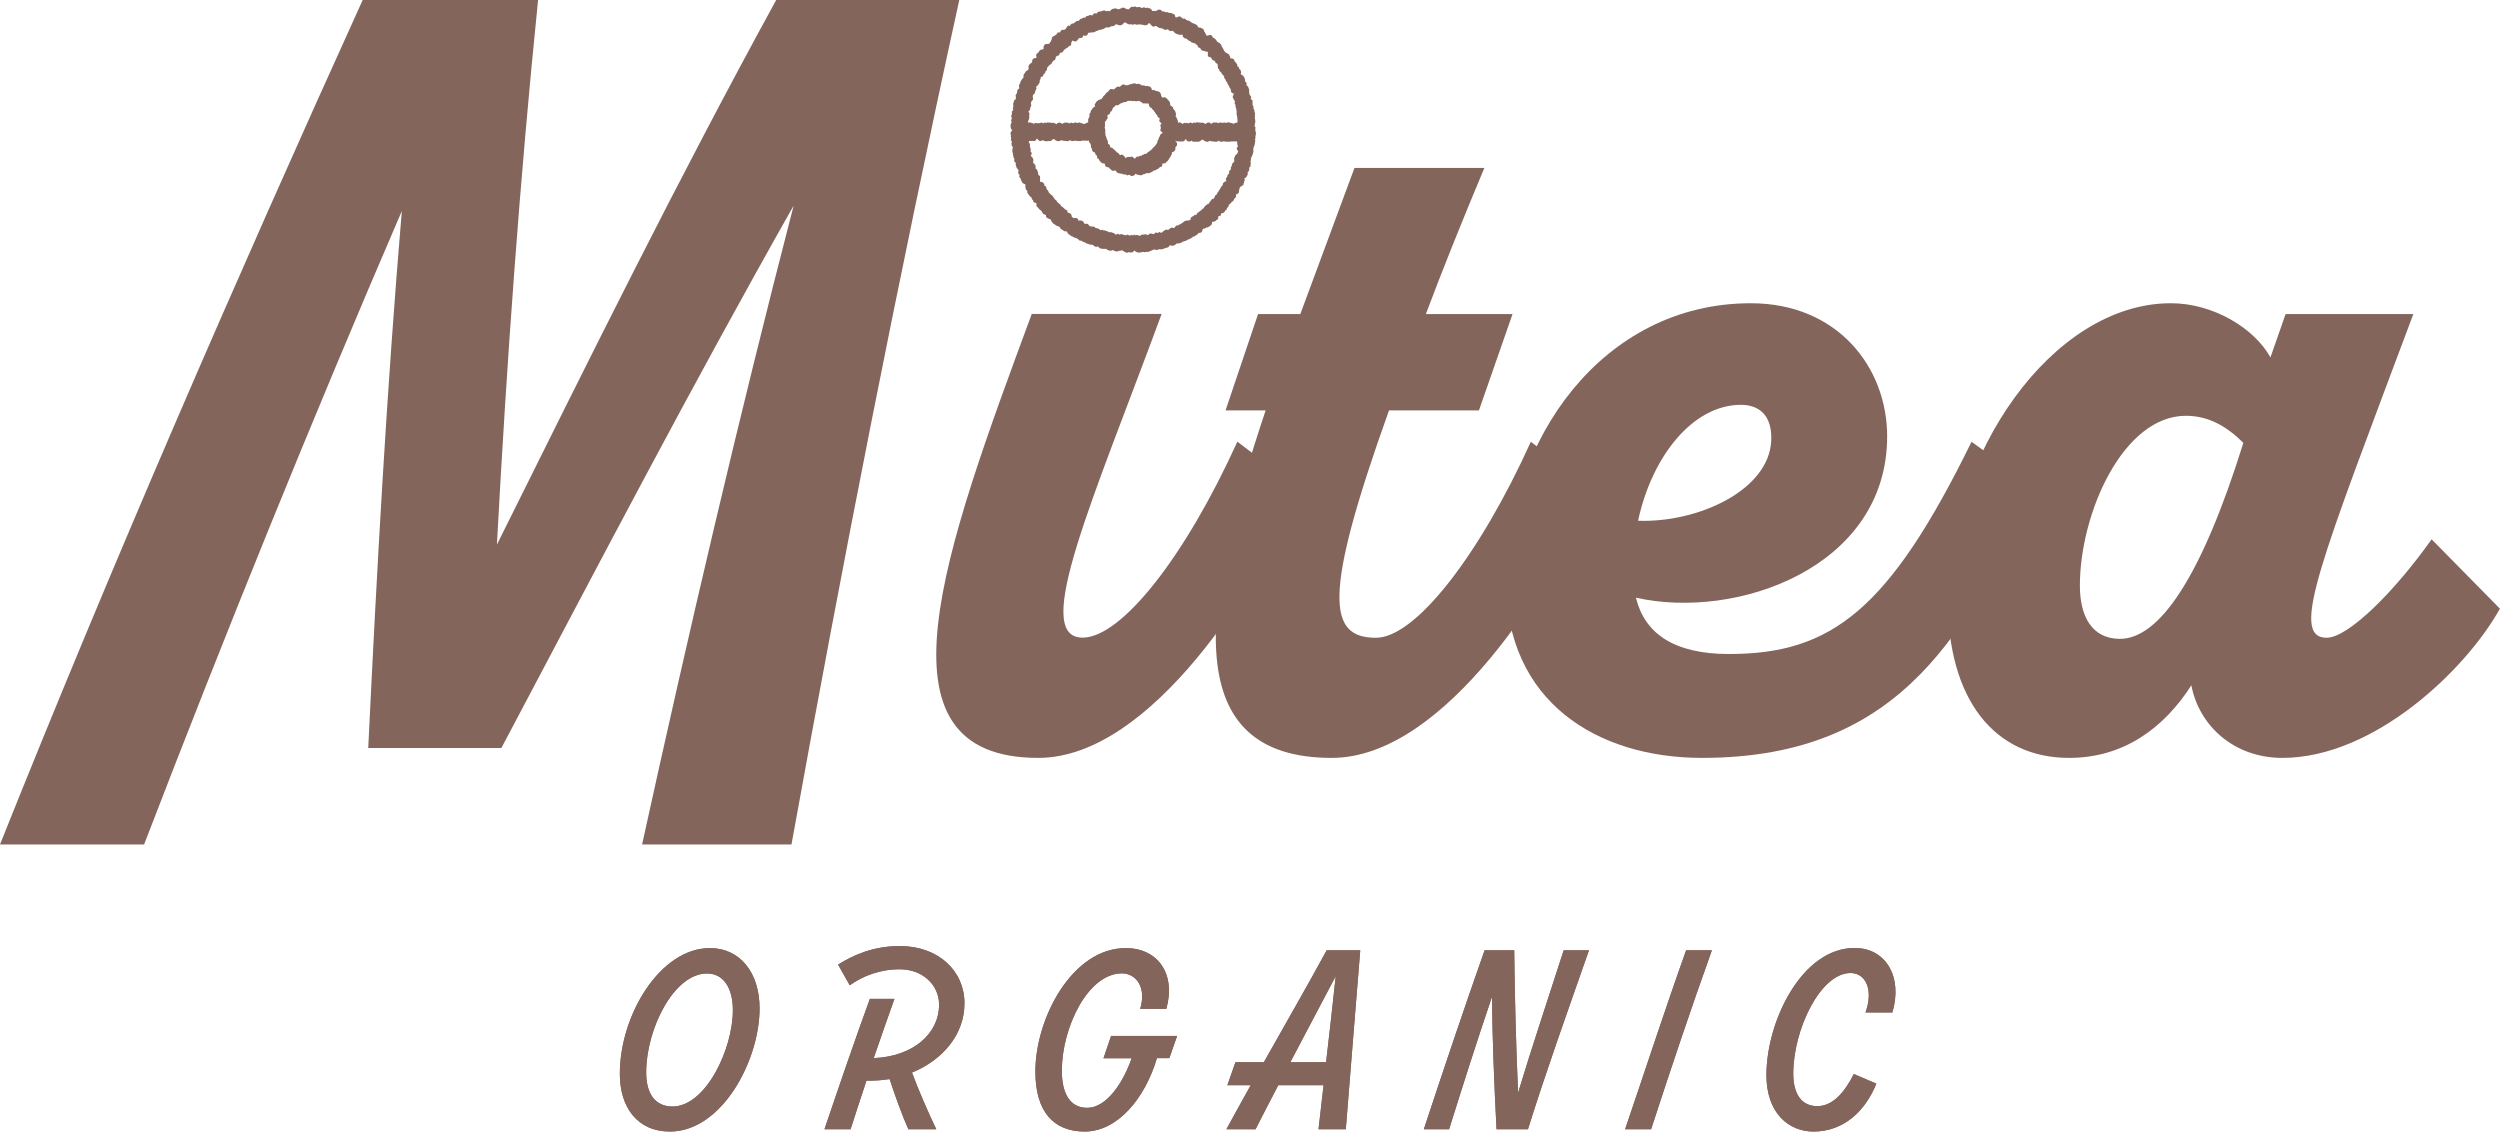
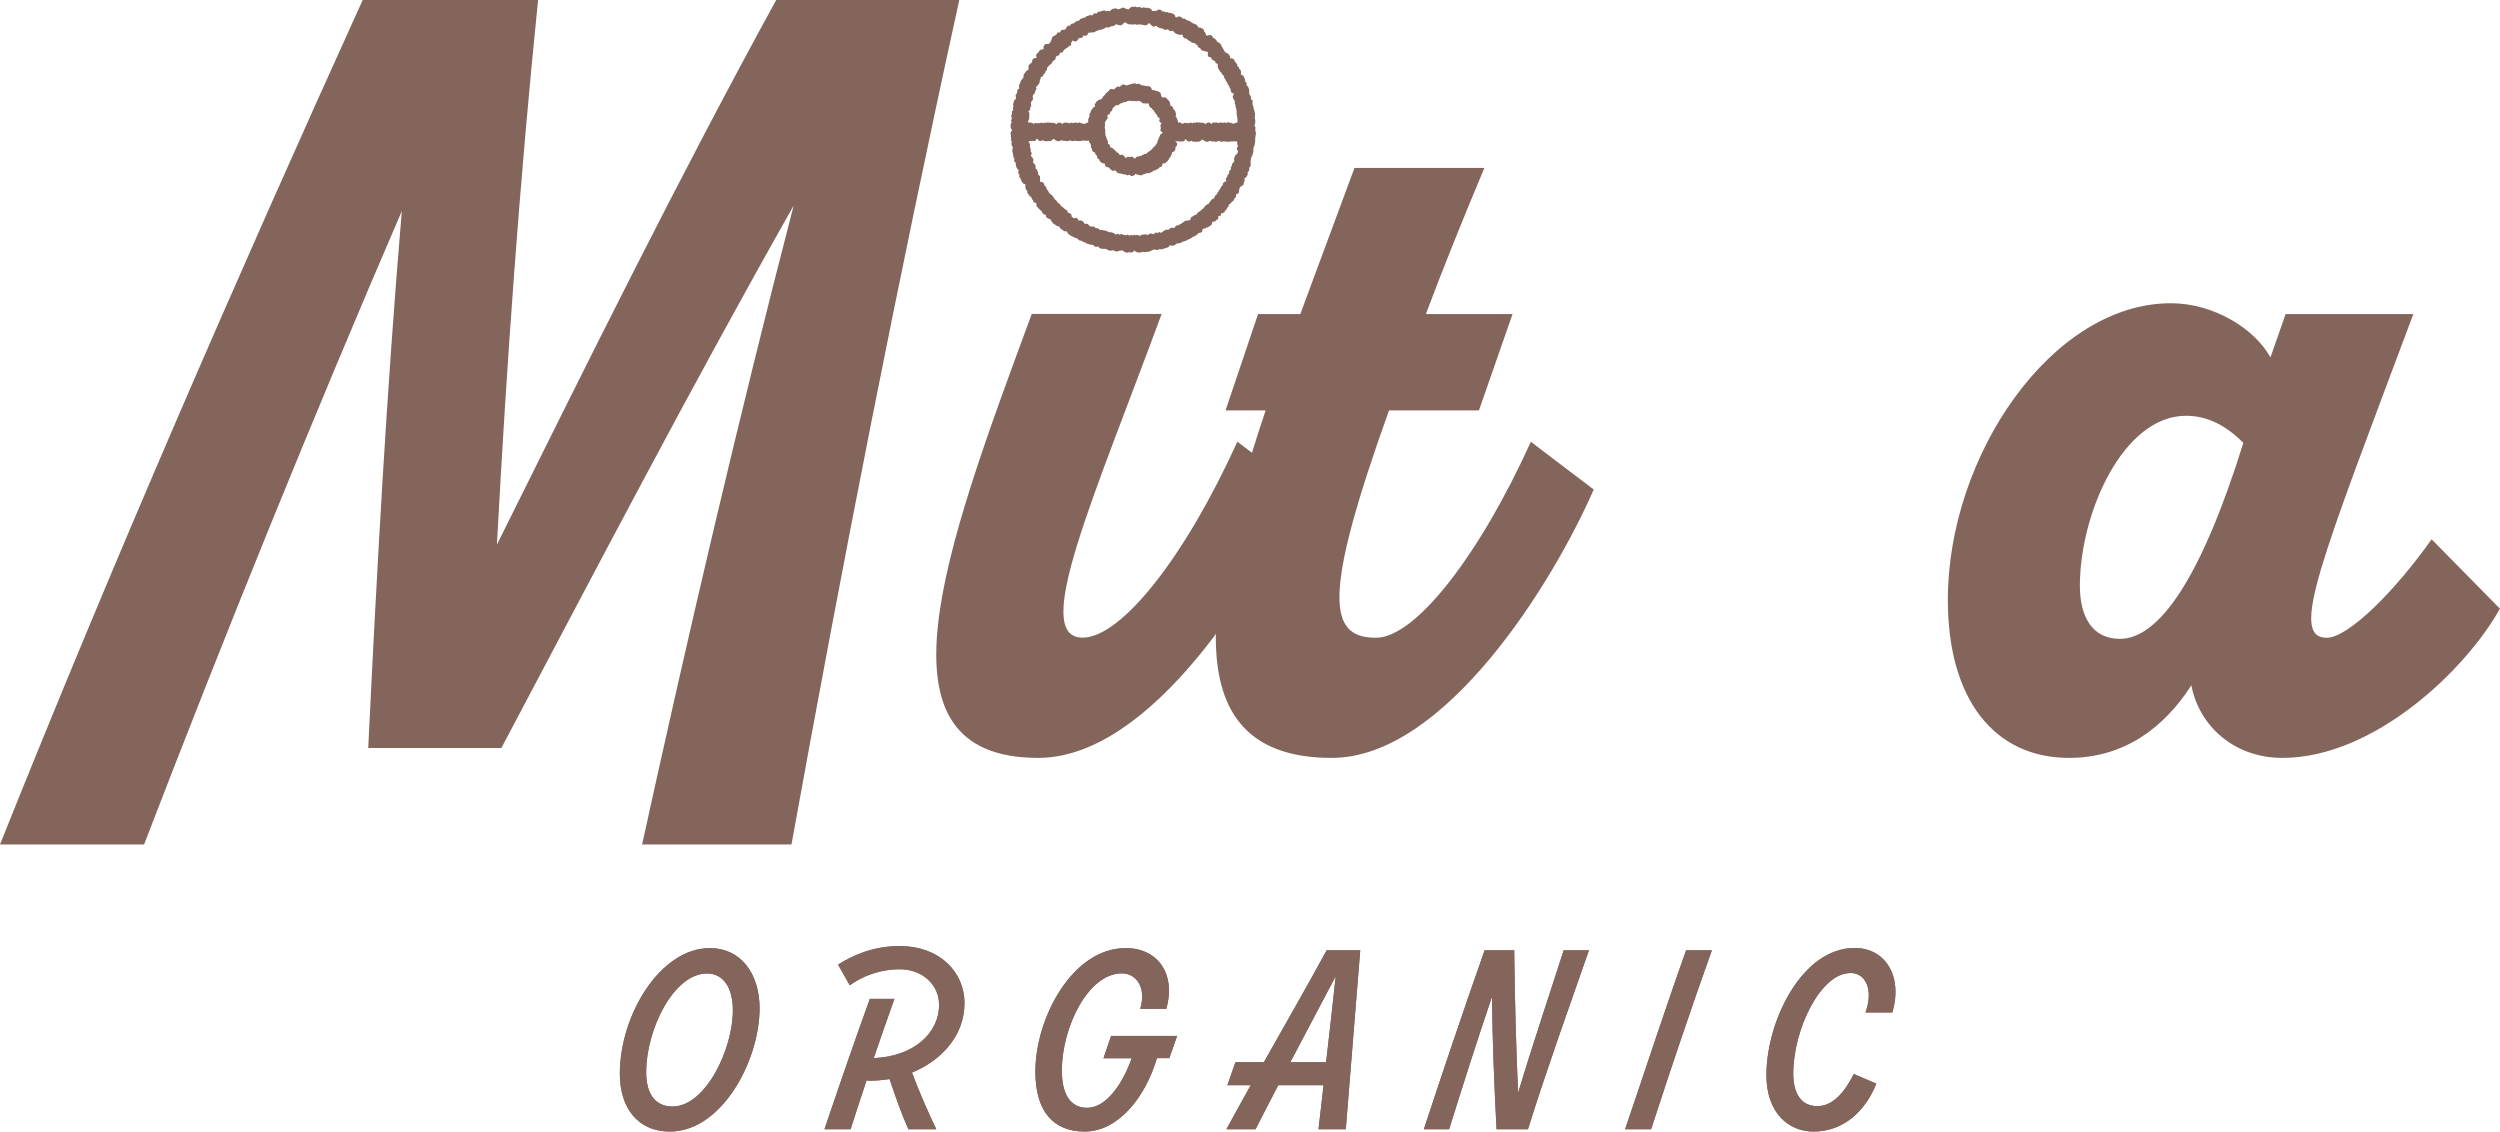
<svg xmlns="http://www.w3.org/2000/svg" id="_レイヤー_2" data-name="レイヤー 2" viewBox="0 0 207.68 94">
  <defs>
    <style>
      .cls-1 {
        fill-rule: evenodd;
      }

      .cls-1, .cls-2 {
        fill: #84655b;
      }
    </style>
  </defs>
  <g id="art">
    <g>
      <g>
        <path class="cls-2" d="M79.69,0c-5.13,23.38-9.71,46.77-13.94,70.15h-12.41c3.87-17.63,8-35.35,12.59-53.07-8.45,14.93-16.28,29.95-24.28,45.06h-11.06c.72-14.93,1.53-29.68,2.79-44.61-7.56,17.54-14.66,35.08-21.41,52.62H0C9.35,46.77,19.52,23.38,30.13,0h14.57c-1.53,15.02-2.61,30.13-3.42,45.24,7.56-15.2,15.02-30.31,23.2-45.24h15.2Z" />
        <path class="cls-2" d="M108.02,40.65c-3.33,7.64-12.32,22.31-21.77,22.31-14.21,0-7.82-17.18-.54-36.88h10.79c-5.67,15.38-10.88,26.89-6.57,26.89,3.24,0,8.54-6.75,12.86-16.28l5.22,3.96Z" />
        <path class="cls-2" d="M132.4,40.65c-3.33,7.64-12.32,22.31-21.77,22.31-12.68,0-10.97-12.5-5.49-28.87h-3.33l2.7-8h3.51l4.5-12.14h10.79c-1.89,4.5-3.51,8.54-4.86,12.14h7.2l-2.79,8h-7.47c-5.58,15.56-5.04,18.89-1.08,18.89,3.24,0,8.54-6.75,12.86-16.28l5.22,3.96Z" />
-         <path class="cls-2" d="M169.27,40.65c-5.85,11.06-10.7,22.31-27.88,22.31-8.72,0-16.28-4.68-16.28-14.66,0-11.69,8-23.11,20.33-23.11,7.2,0,11.33,5.31,11.33,11.06,0,10.88-12.5,15.29-20.87,13.4.72,2.97,3.15,4.68,7.73,4.68,8.54,0,13.31-3.69,20.15-17.63l5.49,3.96ZM136.08,43.26c4.95.18,10.88-2.52,11.06-6.66.09-1.98-.9-2.97-2.52-2.97-3.96,0-7.38,4.23-8.54,9.62Z" />
        <path class="cls-2" d="M207.68,50.55c-2.79,5.04-10.43,12.41-18.08,12.41-4.05,0-6.93-2.7-7.56-6.03-2.25,3.51-5.58,6.03-10.16,6.03-6.21,0-10.07-4.86-10.07-13.13,0-11.96,8.63-24.64,18.53-24.64,3.51,0,6.93,2.07,8.27,4.5l1.26-3.6h10.61c-7.64,20.42-10.34,26.89-7.2,26.89,1.8,0,5.67-3.87,8.72-8.18l5.67,5.76ZM186.36,36.79c-1.35-1.35-2.88-2.25-4.77-2.25-5.22,0-8.81,8.09-8.81,14.12,0,2.52.99,4.41,3.33,4.41,3.24,0,6.75-5.04,10.25-16.28Z" />
        <path class="cls-2" d="M86.17,14.45v-.16c-.03-.09-.08-.14-.08-.22-.04-.03-.07-.09-.13-.1,0-.11.01-.21-.04-.33-.05-.05-.11-.11-.17-.17,0-.04,0-.07.02-.09v-.19c-.04-.14-.14-.21-.22-.29.02-.05.07-.08.08-.13v-.13s-.05-.05-.08-.07c0-.06,0-.11,0-.17.01-.08,0-.14-.06-.21v-.25c-.02-.08-.07-.12-.1-.15-.01-.07.03-.09.06-.12h0s-.08.06-.06.12c.03.03.08.07.1.15v.25c.06.07.07.13.06.21,0,.06,0,.11,0,.17.03.02.05.05.08.07v.13s-.06.08-.08.13c.08.09.18.16.22.29v.19s-.03.05-.02.09c.05.05.12.12.17.17.05.11.04.22.04.33.07.02.09.07.13.1,0,.08.05.13.08.22v.16c.05.06.1.11.16.16v.46h0v-.46c-.05-.05-.1-.1-.16-.16Z" />
-         <path class="cls-2" d="M93.55,19.45c.05-.02.09.01.11.03,0,0,0,0,0,0-.03-.02-.06-.05-.11-.03t0,0Z" />
        <path class="cls-2" d="M92.79,19.38s.08.03.1.07h0s-.06-.05-.1-.07c0,0,0,0,0,0Z" />
        <path class="cls-2" d="M93.08,19.4c.14.07.28.08.44.11h0c-.16-.02-.3-.04-.44-.11h0Z" />
        <path class="cls-2" d="M95.15,19.42s.08.07.13.08h0s-.09-.04-.12-.08h0Z" />
        <path class="cls-2" d="M94.35,19.48h0s.07,0,.11,0c.06.02.11.05.18.07,0,0,0,0,0,0-.06-.02-.12-.05-.18-.07-.04-.01-.07-.02-.11,0Z" />
        <path class="cls-2" d="M95.48,19.37c.11-.04.21.02.3.05h0c-.09-.03-.19-.09-.3-.05h0Z" />
        <path class="cls-2" d="M94.17,19.48s.08.04.13.02h0s-.09-.06-.13-.02c0,0,0,0,0,0Z" />
        <path class="cls-2" d="M93.92,19.47s.06.04.1.03h0s-.06-.03-.1-.03c0,0,0,0,0,0Z" />
        <path class="cls-2" d="M104.32,11.19c.02-.06.02-.15,0-.21-.04-.09-.05-.18-.04-.27,0-.06.05-.11,0-.15-.02-.02-.04-.05-.06-.07,0-.04.01-.04.01-.07.03-.03-.02-.09.01-.12.01-.05.04-.09.04-.13,0-.1,0-.24-.04-.35,0-.12.02-.19.01-.3,0-.04.03-.06,0-.11-.03-.05-.04-.12-.04-.19,0-.07-.03-.14-.08-.19v-.17c-.03-.05-.05-.1-.08-.15v-.34c-.01-.1-.13-.09-.16-.18.03-.02.03-.07.06-.1-.04-.06-.06-.14-.12-.19-.02-.01-.03-.05-.03-.06,0-.07-.04-.14-.03-.21,0-.07,0-.14,0-.2-.04-.08-.07-.15-.08-.22-.04-.06-.11-.09-.16-.14.09-.15-.01-.23-.1-.31,0-.02,0-.04,0-.06.02-.16-.09-.27-.15-.4,0,0-.01-.02-.02-.02-.06-.02-.11-.08-.18-.09,0-.03-.01-.06,0-.08.05-.07,0-.13,0-.19,0-.08-.04-.13-.1-.17-.05-.04-.06-.1-.07-.16-.04-.03-.07-.08-.13-.09v-.14c-.09-.12-.13-.21-.21-.24,0-.11-.08-.24-.18-.25-.07,0-.13-.04-.19-.03,0-.05,0-.09-.01-.13-.04-.07-.07-.13-.11-.19-.03-.05-.1-.05-.14-.1-.02-.03-.07-.03-.1-.03-.03-.05-.09-.08-.12-.14-.02-.04-.07-.08-.07-.11,0-.06-.05-.08-.06-.12-.01-.05-.06-.1-.09-.15-.03-.05-.05-.1-.04-.14-.07-.07-.13-.13-.2-.2-.04.02-.07-.03-.11-.03-.11-.16-.21-.32-.41-.39.01-.04-.03-.07-.04-.1-.01-.03-.05-.06-.08-.09q-.17-.03-.37.05s-.07-.07-.08-.12c-.02-.07-.04-.14-.11-.2-.04-.04-.05-.09-.04-.15-.05-.05-.1-.1-.15-.15h-.08s-.04-.04-.06-.06h-.16s-.02-.02-.02-.02c-.1-.2-.19-.25-.35-.3-.09-.02-.17-.08-.24-.12-.06-.03-.13-.08-.18-.14h-.13s-.03-.03-.05-.05h-.05c-.06-.05-.1-.12-.19-.13-.02.03-.05.04-.09.02-.03-.02-.07-.03-.09-.07-.07-.09-.16-.13-.27-.11-.05.02-.09.05-.14.07h-.11c-.05-.06-.03-.14-.07-.2-.08-.04-.13-.14-.24-.12-.08-.07-.18-.05-.27-.05-.02-.04-.06-.06-.1-.07-.06.03-.12.04-.16,0-.08-.05-.16-.04-.23-.05-.06-.01-.09-.06-.13-.1-.04-.04-.08-.06-.14-.05-.03,0-.07,0-.1,0-.06.04-.11.08-.16.1-.07.03-.12.03-.18,0q-.06.02-.15.02c-.14-.25-.2-.23-.32-.24-.03-.03-.07-.04-.11-.05-.06.05-.13.04-.19,0-.05-.03-.1,0-.15-.02-.02.02-.04.04-.05.05-.06.01-.11,0-.15-.04-.07-.05-.15-.04-.22-.04-.08.07-.13,0-.2-.03-.05.01-.11-.02-.16.02-.06.04-.11-.05-.19,0-.08.04-.14.12-.22.2-.15.01-.27-.05-.38-.13h-.18c-.06.05-.09.07-.15.08-.03,0-.05.02-.07.03-.06.03-.11.03-.16,0-.06-.03-.12-.06-.19-.05-.07,0-.13.02-.2.04-.02,0-.04,0-.06.02-.06.07-.15.1-.2.18-.03-.01-.06,0-.09-.02-.04-.03-.1-.03-.12-.01-.07.05-.11,0-.16-.01-.03-.01-.06-.03-.08-.05-.14.05-.26.11-.41.11-.09,0-.16.07-.22.16-.06.02-.11-.02-.18-.03-.05.06-.13.1-.16.19-.08,0-.14-.03-.23-.05-.02.02-.04.05-.07.08-.07-.03-.12.03-.2.03-.03.04-.08.08-.12.13-.06,0-.12-.02-.18.02-.04.03-.09.06-.15.06-.02,0-.07.03-.09.06-.03.04-.08.08-.11.12h-.13c-.14.06-.22.19-.35.24-.02,0-.03-.03-.07-.03-.04.03-.08.09-.14.1,0,.05,0,.09-.07.11-.04.01-.06-.05-.11-.03-.05.05-.09.09-.15.15.04.07-.07.08-.06.14-.05.02-.1.04-.13.07-.07.03-.11-.03-.17-.02-.05.05-.09.09-.14.14,0,.03,0,.07-.05.09h-.15c-.06.07-.13.12-.15.21-.02,0-.04,0-.06,0-.03.05-.09.07-.15.1-.09.04-.14.1-.15.2,0,.02-.02.04-.02.06,0,.07-.07.12-.06.19-.07.05-.1.15-.18.2-.05,0-.11,0-.16,0-.11,0-.2.05-.24.16,0,.02-.02.03-.03.05v.21s-.02.02-.03.03c0,0-.02,0-.03,0-.15,0-.26.06-.33.19-.02.05-.06.1-.1.12-.07.03-.09.09-.12.13,0,.08,0,.16.03.23-.02.02-.03.03-.04.05h-.13c-.18.12-.2.11-.2.36-.04,0-.05.05-.09.07-.03.01-.07.04-.1.07-.04.02-.05.07-.07.1-.03.06-.08.12-.03.21.03.06-.04.13-.05.2h-.06s-.06.08-.11.09c-.01,0-.03.02-.04.05-.03.09-.11.15-.16.24v.2c-.02.08-.1.12-.15.19-.04.07-.07.14-.12.21v.1c-.06.04-.07.1-.1.15-.04.09.02.18.02.28-.06.04-.12.07-.15.12-.02.08-.05.14-.03.21,0,.02-.02.04-.02.06-.02.07-.07.12-.11.16,0,.06,0,.11.02.16.02.05,0,.11,0,.16-.06.06-.11.11-.16.16q0,.13-.06.22v.16c0,.05.02.11,0,.16-.05.09-.02.16,0,.24-.04.04-.07.07-.11.1,0,.08,0,.16,0,.24-.07.07-.05.16-.05.24.03.03.04.07.06.1-.05.05-.05.12-.08.17.01.08.07.13.04.21-.04.02-.04.07-.07.1,0,.1-.01.2,0,.29.02.09.07.17.13.23-.05.06-.11.1-.14.19,0,.04-.01.11.02.18.02.03,0,.09,0,.13,0,.05.03.09.03.14,0,.01,0,.03,0,.04-.06.1,0,.16.06.27.01.03-.04.09-.04.16,0,.07.05.12.03.18.02.05.07.07.1.09,0,.06-.02.1-.05.14v.29s.06.09.05.14c-.01.06,0,.12.03.17.02.04.02.08.02.12,0,0,0,.02,0,.02,0,0-.01.01-.02.02.03.02.06.04.11.07-.06.06-.04.13-.04.18.03.1.11.14.16.21-.04.04-.05.1-.03.14.03.06.04.12.06.19.03.09.11.15.18.23-.03.09-.04.19-.03.29.02.02.04.03.05.05.01.03.06,0,.06.06-.08.13,0,.23.1.31,0,.09,0,.09.03.14.04.08.08.17.14.25.08.01.13.07.21.09,0,.08,0,.15,0,.22,0,.07.05.13.03.18.03.08.09.07.13.12v.19c.09.07.09.07.13.17,0,.02.03.03.04.05.05.07.14.11.2.18,0,.07,0,.13.06.16.07.04.07.09.07.16.05.06.11.11.19.09.03.02.05.05.07.07v.21s.1.08.13.13c.06.09.13.17.22.22.02.01.04.03.06.05.05.08.09.16.12.21.09.09.18.1.26.13v.12c.07.16.23.19.37.23.04.05.06.1.08.16,0,.02.01.05.03.05.05.01.06.05.07.09.01.03.04.04.06.06.06.05.14.07.2.13.07.07.17.09.26.11.07.04.1.11.14.17.02.03.03.05.07.06.08.04.16.08.21.16.05,0,.09,0,.12.03.04-.02.06-.04.1-.02.03.02.05.06.06.09.03.08.08.13.15.18.11.06.19.16.32.18.02.04.08.03.11.06.04.05.09.02.13.05.04.03.1,0,.12.06.08.02.11.1.17.14.06,0,.12.05.18.02.05.06.11.1.17.11.11,0,.18.09.27.14.09-.02.16.04.24.08.09-.03.18.04.28.02.11.15.24.21.41.13.04.04.07.07.11.11.03.03.06.05.1.06.07,0,.14.04.21.03.09,0,.18,0,.26,0,.1.11.22.13.34.16.03,0,.07,0,.11-.02.08-.06.16-.02.23.02.06.03.11.05.18.06.08,0,.16-.02.23-.06.06-.03.09,0,.13,0,.08-.06.16-.03.22.03.06.05.12.08.19.11.08.03.15.03.21-.01.04-.02.07-.02.11,0,.06.02.11.03.17,0,.02-.01.06,0,.09-.01.03-.04.09-.07.1-.13h.05s.06.07.12.09c.05.01.09.04.13.07.13,0,.27,0,.4-.05.04-.01.09-.02.14.01.03.02.07.02.1,0,.03-.02.06-.02.09-.02.07,0,.13,0,.19,0,.07-.03.11-.08.19-.08.03-.04.08-.02.11-.05.06-.05.15-.08.23-.05.08.03.15.01.22.02.11-.07.14-.07.25-.05.02,0,.05,0,.07,0,.08-.03.16-.03.24-.07.09-.05.2-.06.3-.09.05-.05.12-.11.15-.18.04,0,.08.01.11.02.04,0,.08.05.12.03.07-.04.16-.02.21-.09.07-.02.09-.09.16-.12.04.02.1-.02.14.03.02-.02.04-.04.06-.05h.1c.05-.07.15-.05.18-.13.06.02.09-.03.14-.03.07,0,.13-.02.18-.07.03-.03.06-.04.1-.05.16-.06.27-.11.37-.2.06-.06.15-.07.24-.11,0,0,.03-.05.06-.06.1-.03.16-.1.21-.19.02,0,.03,0,.04,0,.2,0,.28-.08.3-.28,0-.03.02-.04.04-.07.11,0,.21-.03.3-.11h.1s.05-.07.1-.05c.06-.09.17-.12.22-.2.02-.07.04-.13.03-.19.07-.05.14-.04.2-.04.03-.02.06-.04.09-.06.05-.04.08-.11.16-.11.01,0,.04-.02.04-.05,0-.03.02-.05.02-.07,0-.04,0-.09,0-.13.04-.02.08-.06.12-.06.1,0,.11-.07.11-.14,0-.04.02-.05.04-.08.06.02.11-.02.17-.04.06-.02.1-.06.11-.12,0-.04.02-.07.04-.07.06-.01.08-.07.12-.09v-.09c.05-.05.11-.1.16-.16v-.11c.07-.09.19-.13.24-.24,0-.02.03-.03.05-.04.08-.05.15-.11.16-.22.05-.06.12-.1.16-.2v-.2h.1c.05-.05.09-.09.14-.14-.02-.07.02-.15.03-.23,0-.15.08-.25.21-.32.05-.03.11-.05.14-.1q0-.12.08-.29c-.01-.06.06-.11.01-.17-.02-.02-.01-.05-.01-.08.16-.03.2-.17.27-.3v-.21s.07-.06.11-.09c-.02-.1.05-.19.02-.29.04-.04.08-.07.11-.1v-.19s.04-.12,0-.16c-.05-.05.06-.16.03-.22-.01-.02-.03-.11.03-.16.03-.03.07-.17.09-.21.06-.09.03-.14.08-.24,0-.09,0-.19,0-.29,0-.05.02-.1.04-.14.05-.1.09-.22.09-.32,0-.04,0-.08.02-.13.02-.02.02-.09-.01-.12-.01-.01-.01-.04,0-.05.04-.05.02-.12.03-.18,0-.05,0-.11.02-.16ZM85.5,9.77c.01-.06,0-.11,0-.17,0-.02,0-.05,0-.07.03-.04.04-.08,0-.13-.02-.04-.02-.08-.06-.11,0,0,0-.03,0-.06.06-.02.09-.07.14-.11v-.19s.05-.07.08-.11c0-.06.02-.13-.02-.19-.01-.02-.01-.06,0-.07.03-.03,0-.07.03-.11.06-.05.1-.13.15-.21,0-.06,0-.12-.03-.18-.03-.06.04-.11.03-.17.02-.06.08-.07.12-.1.04-.07.04-.14.06-.21.02-.05.04-.09.06-.13.03-.05.08-.11.02-.18-.01-.02,0-.05,0-.08.16-.06.19-.23.29-.33,0-.04,0-.08,0-.11,0-.05.01-.1.04-.14.03-.05.06-.11.03-.17.03-.02.05-.04.09-.07h.05c.09-.04.09-.13.12-.21.11-.06.14-.11.15-.23.04-.04.08-.08.13-.13v-.16c.05-.07.11-.11.15-.17.02-.04.05-.07.09-.09.08-.04.16-.07.16-.18.08-.07.12-.2.25-.22.01,0,.02-.02.03-.03.01-.07.06-.12.03-.19.04-.04.08-.08.13-.13.08.01.14-.02.2-.09v-.11c.06-.05.12-.07.2-.06.06-.06.13-.11.15-.2,0-.01.02-.03.04-.04.04-.03.09-.06.14-.09.04-.03.06-.08.13-.08.05,0,.04-.07.09-.1.06.02.09-.1.16-.06.08-.08.06-.16.06-.24.03-.06.06-.12.09-.19.06.02.13.04.19.07.07.02.12,0,.16-.03.04-.02.07-.06.09-.09.03-.07.09-.11.13-.16.11,0,.23.02.31-.1v-.06s.03-.04.04-.06c.13.07.24.03.34-.04.03-.06.02-.14.08-.18.13.01.26-.04.4-.03.06,0,.12-.02.17-.06.05-.04.09-.07.16-.07.02,0,.02-.01.03-.02.09-.04.19-.08.3-.06.06-.07.16-.05.24-.1.07-.04.13-.1.23-.12.05.04.12.03.18.03.02-.07.12-.03.15-.1.07-.02.14,0,.21-.02.08-.03.14-.08.19-.14.06-.03.11,0,.15.02.1.06.21.05.3.05.09-.05.18-.08.21-.18.04,0,.06-.04.1-.06.11.01.18.11.31.16.02,0,.07,0,.11,0,.06,0,.12,0,.19.02.05.02.12.02.17-.02.03-.02.05-.03.08-.02.02.02.03.03.05.05,0,0,.02,0,.02,0,.08,0,.16,0,.24-.02.07-.02.14.02.21.02.07,0,.14.01.21.04.06.03.13,0,.19.01.02-.03.04-.03.08-.03.03-.04.1-.06.1-.13h.12c.07.09.12.2.28.28.06.02.14-.08.25-.06.07.07.17.11.26.16.08.04.16.02.24.03.06.07.14.08.22.13.08.01.17,0,.25-.06.06.05.08.15.2.16.02,0,.07.02.13-.02.05-.03.12.02.15.07.11.15.23.19.43.25.06.02.12.04.18,0,.02-.01.06,0,.09,0,.02.02.04.04.06.06v.1c.09.12.2.18.34.18.03.09.12.12.19.18h.07s.09.09.12.13c.1,0,.18.07.26.06.11.06.18.15.27.22v.08s.05.08.12.07c.02.03.08.02.1.08.05.14.16.19.31.19.04.04.1.06.15.05.06,0,.09.04.15.03v.37c.09.03.16.09.26.09.04.04.06.08.06.14.06.07.12.14.22.12.05.05.06.11.09.16.03.04.05.08.1.08.04,0,.05.04.09.07-.02.11.02.23.03.35.03.03.07.06.1.09v.09s.09.09.13.13c.02.02.05.03.05.06.04.12.14.18.22.27v.11c.03.08.08.12.12.17,0,.05.04.09.04.14.03.03.07.07.11.11,0,.02-.01.07,0,.07.05.04.04.11.08.14.05.04.07.09.09.15.02.04.02.08.04.11.02.03.06.05.08.07q-.04.19.09.32s.08.05.13.02c.03.07,0,.13-.02.19-.06.13-.07.14.01.26.04.07.05.16.14.21-.04.11-.06.22.04.31v.19s.06.1.06.16c0,.08.04.15.03.23,0,.07,0,.15,0,.22,0,.01,0,.03,0,.04.06.06.03.15.05.22.03.13.03.26.02.39-.01.01-.03.03-.04.04q-.07-.04-.28.08c-.11-.02-.21-.1-.33-.08-.03-.03-.07-.04-.1-.05-.04,0-.07.02-.1.04-.03.02-.07.02-.1.01-.14-.03-.15-.03-.26,0-.03,0-.08.02-.1,0-.05-.04-.11-.02-.17-.03,0,.02-.02.03-.03.05-.04,0-.08.02-.11,0-.06-.05-.13-.04-.2-.04-.07,0-.15,0-.22,0-.04.04-.07.07-.1.1-.05.02-.07-.02-.1-.04-.02-.02-.05-.04-.08-.06-.14-.02-.25.04-.35.13-.05-.07-.15-.08-.22-.14-.03.04-.09.05-.13.03-.08-.03-.15-.03-.23-.02-.04,0-.07-.02-.11-.03-.06,0-.1.08-.15.05-.05-.02-.1-.02-.14-.02-.02.02-.03.04-.05.05-.05.02-.1,0-.13-.03-.05-.03-.09-.03-.14,0-.03.02-.08.03-.11.06-.03-.04-.09-.02-.12-.06-.05.05-.11,0-.15.03-.02-.02-.03-.04-.06-.03-.05.03-.11.07-.17.1-.03-.08-.13-.06-.18-.13-.06-.03-.11.03-.17.02-.03-.09-.02-.19-.07-.27-.05-.08-.04-.18-.13-.24-.02-.08.05-.15.02-.23-.02-.07-.04-.13-.06-.2-.02-.08-.09-.12-.15-.18,0-.05-.04-.1-.03-.15-.03-.03-.07-.06-.11-.1h-.06s-.07-.09-.07-.15c0-.13-.04-.23-.13-.32-.04-.04-.1-.07-.11-.14,0,0-.01-.02-.02-.02-.06,0-.08-.07-.13-.09-.05-.02-.11-.04-.16,0-.03.02-.06,0-.08.01-.09-.06-.12-.15-.13-.25-.02-.11-.08-.2-.19-.25-.01,0-.02-.01-.04-.03-.1.03-.18-.04-.27-.07-.03-.01-.07,0-.11-.04-.03-.03-.07.04-.12.02-.07-.05-.03-.15-.11-.23-.03-.02-.08-.05-.14-.09-.06,0-.13,0-.18-.05-.04.05-.09.02-.13.03-.1-.08-.21-.04-.32-.06-.05-.06-.14-.08-.21-.12-.03-.02-.08-.02-.12,0-.04.02-.08.02-.12,0-.05-.04-.12-.02-.18-.06-.03.02-.06.03-.1.05h-.11s-.07.05-.1.05c-.13,0-.24.12-.4.07-.01-.02-.05-.04-.12-.06h-.13s-.06.07-.11.09c-.04.02-.07.07-.1.1-.03,0-.06.01-.08,0-.07-.06-.13,0-.18.02-.09.05-.15.12-.22.19-.1.02-.19-.05-.3-.02-.06.04-.13.08-.17.17-.01.03-.04.05-.07.06-.08.05-.15.11-.2.2-.01.03-.04.05-.06.07q-.11.08-.17.22c-.02.05-.08.08-.11.13h-.1s-.06.08-.12.05c-.03.03-.06.06-.08.09h-.04s-.06.04-.07.08c-.02.05-.05.09-.08.13-.04.05-.08.1-.03.17.02.02,0,.06,0,.09-.11.03-.18.1-.23.2-.02.06-.07.08-.11.14.02.05-.04.11-.03.18-.03.02-.06.05-.09.07.03.16,0,.31-.1.44v.26c-.04.07-.1.03-.15.05-.03.06-.11.06-.15.1,0,0-.04,0-.06,0-.1-.06-.23-.05-.34-.12-.02-.01-.06-.02-.09,0-.09.07-.17.04-.25-.02-.05.05-.11.02-.16.06-.02.02-.08.02-.1,0-.05-.04-.11-.01-.16-.03-.02.02-.03.03-.05.05-.06.02-.12,0-.17-.05h-.34s-.07.09-.14.1c-.09-.07-.19-.13-.34-.09-.04.04-.11.06-.16.13-.05-.1-.16-.08-.22-.14-.06.02-.12.05-.19,0-.03-.02-.08,0-.12,0-.03,0-.07.01-.09,0-.08-.06-.14,0-.21.03-.03-.02-.06-.03-.09-.05-.05.02-.1.05-.14.07-.06,0-.08-.04-.12-.05h-.11s-.03.03-.04.04c-.01,0-.02,0-.03,0-.05,0-.1.01-.14,0-.05-.02-.08.02-.13,0-.03,0-.07.01-.08-.03-.05,0-.06.06-.09.05-.05,0-.06.03-.09.05-.02-.02-.04-.05-.06-.08-.03-.01-.07.02-.09,0-.01-.02-.03-.03-.04-.04h-.22c-.05-.03-.04-.08-.04-.12.08-.07.08-.17.1-.26ZM91.96,11.61s.01-.09-.04-.12c0-.11-.07-.18-.1-.28.02-.04.04-.08,0-.14-.03-.06-.01-.13,0-.2,0-.08,0-.15-.04-.22-.01-.03-.02-.05-.01-.07.04-.1.02-.2.02-.3,0-.05,0-.1,0-.16.03-.03.07-.06.1-.09,0-.12.14-.14.13-.26-.03-.05-.02-.13-.02-.2.05-.07.16-.04.21-.14,0-.04,0-.1.05-.17h0s.02,0,.04,0c.03-.03.06-.06.09-.09,0-.12.06-.21.15-.28.05-.03.1-.07.12-.14.15.01.29,0,.37-.13h.03s.05-.06.1-.05c.04,0,.07-.01.1-.04.03-.02.08-.04.11-.04.12,0,.22-.03.32-.11h0c.09,0,.19,0,.28,0,.04,0,.08-.01.11.02.01.01.06.01.07,0,.03-.03.06-.03.1-.02h0s0,0,0,0c.03,0,.07.03.11.05.06-.06.15,0,.21-.06,0,0,0,0,0,0,0,0,0,0,0,0,.15.04.27.11.37.22.07,0,.13,0,.18,0,.06,0,.11,0,.17.01.04.01.1-.04.15.03v.12s.04.07.06.1c.04.07.06.09.13.11.04.02.07.04.09.09.02.03.02.07.07.1,0,0,.03,0,.05,0,.02.09.06.16.14.22.02.1.1.15.16.21v.08c.05.06.1.12.19.15-.01.06.01.11-.02.17-.03.06.02.14.1.2.04.03.08.05.08.09-.03.03-.06.06-.09.09.01.08-.01.15.03.22.01.02.01.06,0,.08-.04.07-.02.13-.03.2.06.06.11.12.19.16-.04.03-.07.07-.1.1h-.05s-.04.05-.07.1v.09s-.05.04-.07.06c-.04.09-.03.17-.09.23-.03.04-.02.09-.05.12,0,.15-.1.25-.18.36-.05.07-.1.13-.18.18-.03.02-.05.05-.07.09-.02.04-.05.08-.1.09-.02,0-.03.02-.04.03-.03.06-.07.09-.14.11-.04.02-.1.05-.13.1-.03.04-.07.07-.1.1h-.13c-.06.02-.1.11-.18.08-.02.03-.05.06-.07.08h-.13c-.05.02-.09.04-.12.09,0,0,0,0,0,0,0,0,0,0,0,0-.04-.03-.08-.04-.13-.03-.02.04-.07.05-.1.08-.04.03-.04.09-.09.11,0,0,0,0,0,0,0,0,0,0,0,0-.08-.07-.15-.16-.27-.19-.05.02-.1.05-.16.05,0,0,0,0,0,0,0,0,0,0,0,0-.05,0-.1-.04-.16-.02-.03.01-.05.06-.1.05-.04,0-.04.05-.1.05h0c-.05-.14-.14-.24-.29-.29-.04.02-.09.03-.15.05h0s-.08-.06-.08-.13c-.07-.03-.12-.09-.18-.11-.01,0-.03-.01-.03-.02-.05-.11-.17-.15-.24-.24-.06-.08-.15-.13-.25-.14,0,0-.01-.01-.02-.02-.02-.01,0-.04-.02-.06-.02-.07-.02-.16-.12-.19-.03,0-.05-.04-.06-.05v-.19s-.05-.11-.1-.16ZM102.81,12.71c-.03.06-.05.09-.1.12-.09.05-.13.15-.16.25,0,.03-.03.05-.03.08,0,.06,0,.11,0,.17.02.02.04.04.02.07-.07.08-.15.15-.21.26v.14s-.06.05-.08.07v.2c-.14.15-.19.14-.13.35-.06.01-.09.07-.14.1,0,.1-.05.18-.09.25,0,.01-.03.02-.04.04,0,.04-.06.09,0,.14.01.01,0,.06.03.08-.02.02-.03.04-.06.04-.05,0-.1.04-.14.07-.06.04-.1.1-.1.17,0,.08-.04.13-.1.17-.04.03-.08.08-.08.12s-.05.07-.05.1c-.01.07-.1.08-.11.15,0,.07-.05.11-.09.15-.02.02-.04.05-.04.07,0,.06-.04.09-.08.11-.05.02-.07.05-.09.1-.03.07-.07.14-.11.22-.04,0-.08.04-.13.03-.06.06-.12.12-.15.2-.02.05-.09.09-.13.13.01.05,0,.07-.04.1h-.08c-.06.07-.15.11-.22.19-.04.04-.07.09-.06.15-.03.02-.06,0-.09.01-.03.05-.1.08-.12.15-.08.04-.16.08-.22.15-.02.02-.04.04-.07.05-.07.03-.1.1-.12.18-.06-.02-.11.03-.17.03-.06.03-.08.1-.16.11-.05,0-.09.08-.15.1,0,.07,0,.14-.06.2-.06.02-.12.04-.2.04-.13,0-.24.03-.34.12-.08.07-.18.14-.29.2h-.06s-.05.05-.07.08h-.13c-.13.08-.1.05-.22.22h0s-.08,0-.13-.02c-.08-.03-.17.01-.23.07-.05.04-.11.07-.15.11h0c-.06-.01-.09-.02-.11-.02s-.06,0-.12.02c-.02,0-.04.02-.05.03-.09.06-.19.12-.25.2,0,0,0,0,0,0h0c-.09.03-.13-.04-.19-.06-.03.01-.08.03-.1.07h0c-.09.03-.16-.04-.25-.01-.04.04-.08.08-.13.13h0c-.09-.03-.19-.09-.3-.05-.07.03-.14.07-.2.13h0s-.09-.04-.13-.08c-.11,0-.22.04-.33.03-.03,0-.06.03-.09.04-.04.02-.07.04-.1.07,0,0,0,0,0,0,0,0,0,0,0,0-.07-.02-.12-.05-.18-.07-.04-.01-.07-.02-.11,0-.02,0-.03.01-.05.02h0s-.09-.05-.13-.02c-.05.03-.09,0-.14.02h0s-.06-.03-.1-.03c0,0,0,0-.01,0-.08.06-.15.07-.24,0h0s0,0,0,0c-.03-.02-.06-.04-.11-.03,0,.01-.02.04-.03.06h0c-.16-.02-.3-.04-.44-.11-.05.02-.11.05-.18.05h0s-.06-.05-.1-.07c-.05.02-.11.03-.16.08,0,0,0,0,0,0,0,0,0,0,0,0-.05-.03-.1-.06-.14-.1-.04-.05-.1-.06-.16-.07-.05,0-.09-.03-.14-.06-.06.03-.12.05-.18,0h0s0,0,0,0c-.03-.02-.07-.04-.1-.05-.04-.02-.08-.05-.13-.03-.02-.02-.04-.04-.05-.05h-.16s-.03-.04-.04-.05c-.04,0-.07,0-.1.02-.03.01-.06.02-.1,0-.11-.08-.21-.18-.37-.15-.06-.05-.1-.11-.19-.14-.1.02-.21-.02-.33-.03-.04-.04-.06-.09-.1-.13-.04-.03-.08-.07-.13-.08-.06-.01-.1.05-.17.02h0s0,0,0,0c-.02-.02-.05-.04-.07-.08-.02-.07-.07-.12-.13-.16-.07-.04-.12-.05-.23-.05-.03.02-.03.02-.07.03h0s-.03-.03-.05-.04v-.07c-.03-.09-.14-.07-.17-.14-.07.01-.13.05-.2.03h0s0,0,0,0c-.08-.02-.12-.09-.18-.14.02-.19-.13-.28-.27-.31-.02,0-.03,0-.05-.01,0,0-.01-.01-.02-.02v-.11s-.08-.08-.12-.12c-.01,0-.03,0-.06,0-.11-.12-.24-.24-.38-.31v-.08c-.11-.03-.15-.16-.26-.2-.02,0-.02-.04-.03-.05-.05-.07-.09-.16-.18-.19-.03-.01-.04-.05-.06-.08-.09-.16-.2-.29-.35-.39-.07-.04-.16-.2-.18-.28-.04-.04-.08-.08-.13-.13v-.13c-.06-.05-.07-.14-.16-.14,0-.08-.03-.14-.06-.2-.03-.06-.11-.08-.18-.12h-.13v-.46c-.05-.05-.1-.1-.16-.16v-.16c-.03-.09-.08-.14-.08-.22-.04-.03-.07-.09-.13-.1,0-.11.01-.21-.04-.33-.05-.05-.11-.11-.17-.17,0-.04,0-.07.02-.09v-.19c-.04-.14-.14-.21-.22-.29.02-.05.07-.08.08-.13v-.13s-.05-.05-.08-.07c0-.06,0-.11,0-.17.01-.08,0-.14-.06-.21v-.25c-.02-.08-.07-.12-.1-.15-.01-.07.03-.09.06-.12h0c.12,0,.25,0,.38,0,.08,0,.14-.01.17-.1.01-.03.05-.05.05-.09,0,0,0,0,0,0,0,0,0,0,0,0,.05,0,.06.03.08.05.09.11.09.11.2.16.04-.04.09-.03.14-.03.01-.01.03-.03.04-.04,0,0,0,0,0,0h0s.05-.02.08,0c.06.05.12.07.2.07.08,0,.15.02.23-.02,0,0,0,0,0,0,0,0,0,0,0,0,.02-.01.07-.01.1.03.04-.04.08-.04.12-.03.07-.06.12-.13.21-.16,0,0,0,0,0,0s0,0,0,0c.09,0,.13.08.18.12.07.02.13.04.19.06.07.03.12-.05.18-.02.03-.01.04-.05.08-.06,0,0,0,0,0,0,0,0,0,0,0,0,.02,0,.03,0,.05,0,.06.03.12.05.19.05.07,0,.14,0,.21.02.1.02.2,0,.28-.08h0c.12.09.19.1.36.06.06-.01.13-.02.18,0h0c.13.05.26,0,.39.02.02,0,.02-.02.03-.02.06,0,.11-.06.19-.02h0c.05.03.13,0,.2,0,.03,0,.06,0,.08.03.05-.03.1-.04.16-.02h0s0,0,0,0v.11c.06.05.08.12.12.15.04.1.05.2.04.29.03.04.03.09.09.11-.03.07.03.12.02.19.05.05.1.11.19.12.03,0,.04.03.05.07.02.07.02.15.12.18.02,0,0,.05.04.06v.14s.06.08.12.09c.02,0,.03.03.04.06.04.12.14.2.23.28.05-.01.07.03.1.05.03,0,.06-.04.11-.02h0s0,0,0,0c0,.01.03.04.05.09-.01.03.02.09.04.13.02.04.08.08.13.09.06,0,.11.05.17.03.04.12.15.16.23.24.05.05.14.05.22.02.04-.01.07,0,.1-.01h0s.03.04.04.06c.04.11.13.15.24.18.06.01.13.02.19.03.07,0,.13.05.2.07.05-.03.1-.03.15,0,.05.02.1.04.15.07.05-.02.1-.05.17-.05h0c.04.05.11.07.16.1.08.03.15-.04.24-.05.03-.04.08-.07.1-.13h0s.05,0,.07.02c.04.05.1.07.16.06.05,0,.1.03.15.04.02,0,.05.02.07.01.07-.03.15-.04.22-.1.07,0,.15,0,.2-.08h.29s.04-.05.07-.05c.12-.03.22-.09.3-.18h.11s.07-.04.1-.07c.04-.04.08-.03.12-.04.09-.09.17-.19.31-.21.02,0,.04-.03.04-.04,0-.05.04-.09.03-.13,0-.02,0-.05,0-.09.09.03.17-.04.25-.02.05-.06.08-.11.15-.16.1-.06.14-.18.19-.28.05-.03.07-.05.09-.1.01-.04.02-.09.04-.11.03-.03.04-.07.07-.1v-.14c.09-.05.19-.08.25-.16.06-.1.04-.19.05-.29.04-.04.08-.08.13-.13v-.18c-.04-.08-.07-.15-.15-.2,0,0,.02-.02.02-.02,0,0,0,0,0,0,0,0,0,0,0,0,.03.02.06.03.1.05.04,0,.1,0,.15,0,.04,0,.07,0,.11.02.01.01.06.02.08,0,.02-.02.05,0,.07-.02h0s.06.03.09.01c.03-.02.06,0,.09-.01.07-.04.1-.12.15-.19,0,0,0,0,0,0s0,0,0,0c.06.06.1.14.18.19.02,0,.06,0,.08.03.08-.05.18,0,.24-.09,0,0,0,0,0,0,0,0,0,0,0,0,.04.04.07.08.12.09.19,0,.39.03.59-.03.03-.02.06-.06.07-.09.04-.05.1,0,.11-.06,0,0,0,0,0,0,0,0,0,0,0,0,.07.02.1.06.14.09.07.06.15.09.23.1s.16-.02.24-.08c0,0,0,0,0,0,0,0,0,0,0,0,.05,0,.08.04.13.03.01,0,.02.02.03.02.13-.02.26.04.4.03.03,0,.14-.05.18-.09,0,0,0,0,0,0,0,0,0,0,0,0,.05.04.11.08.19.08.07,0,.13.02.2-.02.03-.02.08-.02.12,0h0c.13.05.27.01.4.02.02,0,.03,0,.05,0,.07-.03.09-.02.2-.02h0c.1,0,.2,0,.31,0,.03,0,.05,0,.08.01-.02.14.01.28.06.43-.03.03-.06.05-.09.07v.17s.07.07.1.11c.02.1-.09.17-.05.25Z" />
        <path class="cls-2" d="M95.28,19.5h0c.06-.06.13-.09.2-.13,0,0,0,0,0,0-.07.03-.14.07-.2.13Z" />
        <path class="cls-2" d="M92.63,19.46s0,0,0,0c.05-.05.11-.06.16-.08,0,0,0,0,0,0-.05.02-.11.04-.16.08Z" />
        <path class="cls-2" d="M94.82,19.45s-.06.03-.09.04c-.04.02-.07.04-.1.07,0,0,0,0,0,0,.03-.02.07-.04.1-.07.03-.02.06-.04.09-.04.11.01.22-.03.33-.03h0c-.11,0-.22.04-.33.03Z" />
        <path class="cls-2" d="M92.89,19.45h0c.07,0,.13-.02.18-.05h0c-.05.02-.11.05-.18.05Z" />
        <path class="cls-2" d="M93.91,19.48c-.08.06-.15.07-.24,0h0c.09.06.16.06.24,0,0,0,.01,0,.01,0h0s-.01,0-.02,0Z" />
        <path class="cls-2" d="M94.03,19.5h0s.09.01.14-.02c0,0,0,0,0,0-.05.04-.09,0-.14.02Z" />
        <path class="cls-2" d="M94.3,19.5h0s.03,0,.05-.02c0,0,0,0,0,0-.02,0-.03.01-.05.02Z" />
        <path class="cls-2" d="M93.52,19.51h0s.02-.04.03-.06c0,0,0,0,0,0,0,.02-.02.04-.03.06Z" />
      </g>
      <g>
        <g>
          <path class="cls-1" d="M51.49,89.2c0-4.86,3.34-10.44,7.49-10.44,2.48,0,4.12,2.02,4.12,5.01,0,4.33-3.13,10.23-7.45,10.23-2.71,0-4.16-2.02-4.16-4.8ZM60.88,83.92c0-1.85-.78-3.05-2.15-3.05-2.76,0-5.05,4.63-5.05,8.21,0,1.83.78,2.84,2.19,2.84,2.73,0,5.01-4.73,5.01-8Z" />
          <path class="cls-1" d="M75.76,89.1c.57,1.52,1.32,3.26,2.02,4.71h-2.32c-.57-1.28-1.12-2.84-1.56-4.17-.63.1-1.28.15-1.92.13-.46,1.37-.9,2.73-1.32,4.04h-2.17c1.18-3.49,2.5-7.34,3.77-10.83h2.04c-.57,1.58-1.14,3.24-1.72,4.92,3.26-.13,5.43-2.02,5.43-4.44,0-1.66-1.39-2.94-3.26-2.94-1.7,0-3.09.57-4.16,1.33l-.97-1.72c1.28-.8,2.93-1.54,5.13-1.54,3.22,0,5.37,2.08,5.37,4.75s-1.89,4.75-4.36,5.76Z" />
          <path class="cls-1" d="M97.79,86.05l-.65,1.85h-1.03c-.99,3.35-3.28,6.1-6,6.1-2.55,0-4.1-1.6-4.1-4.99,0-4.4,3.05-10.25,7.51-10.25,2.65,0,4.19,2.13,3.37,5.05h-2.17c.55-1.87-.4-2.95-1.52-2.95-2.82,0-4.99,4.5-4.99,8.08,0,1.94.7,3.09,2.1,3.09,1.62,0,2.99-2.08,3.7-4.12h-2.34l.63-1.85h5.51Z" />
          <path class="cls-1" d="M113,78.94c-.4,5.09-.82,9.95-1.2,14.87h-2.27c.13-1.2.29-2.42.42-3.66h-3.76c-.65,1.24-1.28,2.46-1.89,3.66h-2.42c.67-1.22,1.33-2.44,2.02-3.66h-1.94l.67-1.91h2.36c1.75-3.11,3.53-6.19,5.22-9.3h2.78ZM110.16,88.24c.29-2.42.55-4.84.8-7.15-1.22,2.32-2.5,4.75-3.77,7.15h2.97Z" />
          <path class="cls-1" d="M132,78.94c-1.72,4.92-3.51,9.89-5.07,14.87h-2.61c-.19-3.64-.34-7.36-.38-11-1.24,3.64-2.42,7.36-3.56,11h-2.1c1.64-4.96,3.3-9.91,5.05-14.87h2.46c.04,3.87.15,7.93.32,11.84,1.18-3.91,2.55-7.97,3.79-11.84h2.1Z" />
          <path class="cls-1" d="M135,93.81c1.66-4.86,3.35-10.06,5.07-14.87h2.14c-1.72,4.8-3.47,10.01-5.05,14.87h-2.15Z" />
          <path class="cls-1" d="M146.74,89.31c0-4.48,2.95-10.56,7.32-10.56,2.63,0,4.02,2.44,3.14,5.36h-2.23c.69-1.92,0-3.28-1.24-3.28-2.52,0-4.76,4.73-4.76,8.35,0,1.68.67,2.71,2,2.71,1.26,0,2.25-1.11,3.03-2.67l1.87.8c-.86,2.17-2.63,3.98-5.22,3.98-2.04,0-3.91-1.51-3.91-4.69Z" />
        </g>
        <g>
          <path class="cls-2" d="M51.49,89.2c0-4.86,3.34-10.44,7.49-10.44,2.48,0,4.12,2.02,4.12,5.01,0,4.33-3.13,10.23-7.45,10.23-2.71,0-4.16-2.02-4.16-4.8ZM60.88,83.92c0-1.85-.78-3.05-2.15-3.05-2.76,0-5.05,4.63-5.05,8.21,0,1.83.78,2.84,2.19,2.84,2.73,0,5.01-4.73,5.01-8Z" />
          <path class="cls-2" d="M75.76,89.1c.57,1.52,1.32,3.26,2.02,4.71h-2.32c-.57-1.28-1.12-2.84-1.56-4.17-.63.1-1.28.15-1.92.13-.46,1.37-.9,2.73-1.32,4.04h-2.17c1.18-3.49,2.5-7.34,3.77-10.83h2.04c-.57,1.58-1.14,3.24-1.72,4.92,3.26-.13,5.43-2.02,5.43-4.44,0-1.66-1.39-2.94-3.26-2.94-1.7,0-3.09.57-4.16,1.33l-.97-1.72c1.28-.8,2.93-1.54,5.13-1.54,3.22,0,5.37,2.08,5.37,4.75s-1.89,4.75-4.36,5.76Z" />
          <path class="cls-2" d="M97.79,86.05l-.65,1.85h-1.03c-.99,3.35-3.28,6.1-6,6.1-2.55,0-4.1-1.6-4.1-4.99,0-4.4,3.05-10.25,7.51-10.25,2.65,0,4.19,2.13,3.37,5.05h-2.17c.55-1.87-.4-2.95-1.52-2.95-2.82,0-4.99,4.5-4.99,8.08,0,1.94.7,3.09,2.1,3.09,1.62,0,2.99-2.08,3.7-4.12h-2.34l.63-1.85h5.51Z" />
          <path class="cls-2" d="M113,78.94c-.4,5.09-.82,9.95-1.2,14.87h-2.27c.13-1.2.29-2.42.42-3.66h-3.76c-.65,1.24-1.28,2.46-1.89,3.66h-2.42c.67-1.22,1.33-2.44,2.02-3.66h-1.94l.67-1.91h2.36c1.75-3.11,3.53-6.19,5.22-9.3h2.78ZM110.16,88.24c.29-2.42.55-4.84.8-7.15-1.22,2.32-2.5,4.75-3.77,7.15h2.97Z" />
          <path class="cls-2" d="M132,78.94c-1.72,4.92-3.51,9.89-5.07,14.87h-2.61c-.19-3.64-.34-7.36-.38-11-1.24,3.64-2.42,7.36-3.56,11h-2.1c1.64-4.96,3.3-9.91,5.05-14.87h2.46c.04,3.87.15,7.93.32,11.84,1.18-3.91,2.55-7.97,3.79-11.84h2.1Z" />
          <path class="cls-2" d="M135,93.81c1.66-4.86,3.35-10.06,5.07-14.87h2.14c-1.72,4.8-3.47,10.01-5.05,14.87h-2.15Z" />
          <path class="cls-2" d="M146.74,89.31c0-4.48,2.95-10.56,7.32-10.56,2.63,0,4.02,2.44,3.14,5.36h-2.23c.69-1.92,0-3.28-1.24-3.28-2.52,0-4.76,4.73-4.76,8.35,0,1.68.67,2.71,2,2.71,1.26,0,2.25-1.11,3.03-2.67l1.87.8c-.86,2.17-2.63,3.98-5.22,3.98-2.04,0-3.91-1.51-3.91-4.69Z" />
        </g>
      </g>
    </g>
  </g>
</svg>